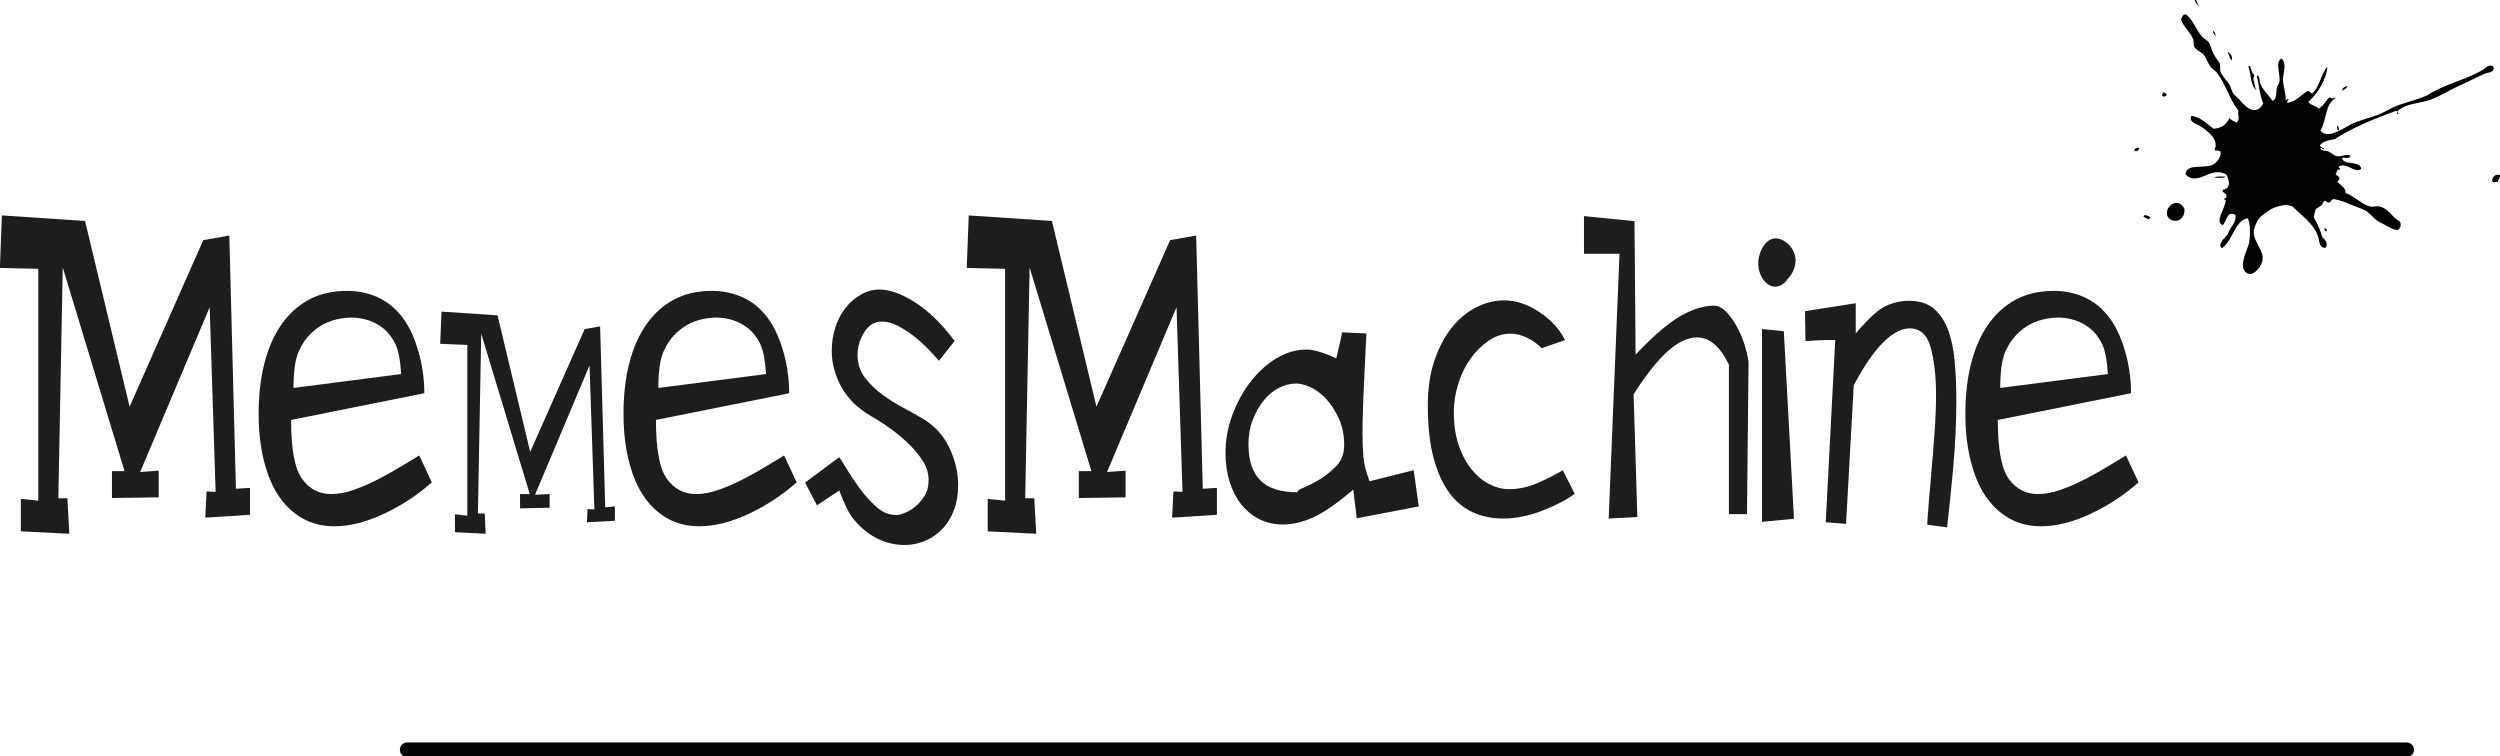
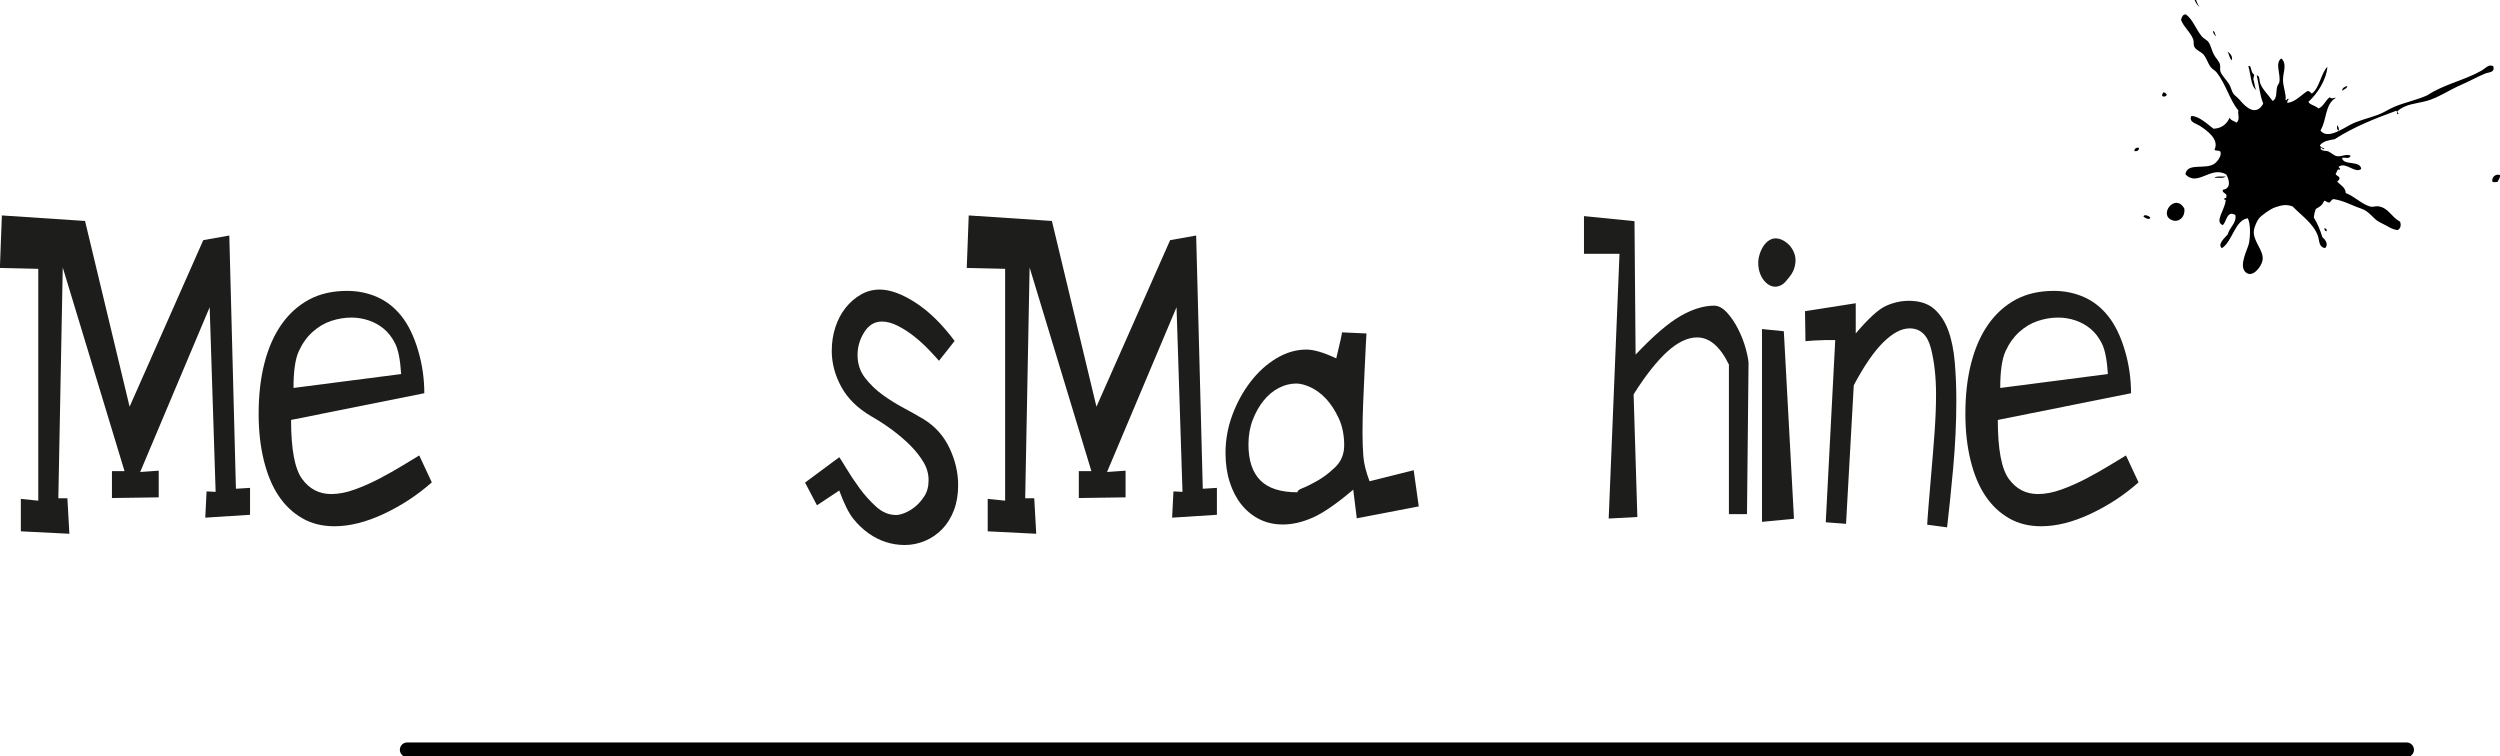
<svg xmlns="http://www.w3.org/2000/svg" xmlns:ns1="http://vectornator.io" height="100%" stroke-miterlimit="10" style="fill-rule:nonzero;clip-rule:evenodd;stroke-linecap:round;stroke-linejoin:round;" version="1.1" viewBox="0 0 2053 621" width="100%" xml:space="preserve">
  <defs />
  <clipPath id="ArtboardFrame">
    <rect height="621" width="2053" x="0" y="0" />
  </clipPath>
  <g clip-path="url(#ArtboardFrame)" id="Слой-1" ns1:layerName="Слой 1">
    <path d="M1.537 176.918L69.831 181.447L106.424 333.978L166.929 197.207L188.305 193.403L193.74 401.366L205.333 400.642L205.333 422.742L168.559 425.098L169.646 403.54L177.074 403.902L172.183 252.277L115.12 387.599L130.336 386.512L130.336 408.432L91.932 408.975L91.932 386.874L102.258 386.874L51.535 219.67L47.912 409.156L55.339 409.156L56.97 438.321L17.116 436.328L17.116 409.699L31.427 411.148L31.427 220.758L-0.093 220.033L1.537 176.918Z" fill="#1d1d1b" fill-rule="evenodd" opacity="1" stroke="none" />
    <path d="M329.423 307.167C328.698 295.573 327.068 287.24 324.532 282.168C321.996 277.096 318.854 273.02 315.112 269.94C311.367 266.86 307.201 264.568 302.612 263.057C298.021 261.548 293.374 260.792 288.664 260.792C282.985 260.792 277.37 261.729 271.817 263.6C266.26 265.474 261.188 268.491 256.6 272.657C252.008 276.824 248.267 282.077 245.368 288.418C242.47 294.758 241.021 304.813 241.021 318.58L329.423 307.167ZM354.603 396.113C342.888 406.501 329.785 415.105 315.293 421.927C300.801 428.751 287.215 432.162 274.534 432.162C264.63 432.162 255.844 429.96 248.176 425.55C240.506 421.143 234.046 415.015 228.793 407.163C223.539 399.314 219.492 389.622 216.655 378.088C213.817 366.557 212.399 353.785 212.399 339.774C212.399 324.317 213.998 310.399 217.199 298.019C220.398 285.641 225.079 275.075 231.238 266.317C237.398 257.563 244.915 250.801 253.792 246.028C262.668 241.259 273.085 238.873 285.041 238.873C293.855 238.873 302.097 240.565 309.768 243.945C317.436 247.327 324.079 252.55 329.694 259.614C335.311 266.68 339.839 275.98 343.281 287.512C346.723 299.046 348.444 310.853 348.444 322.928L239.028 344.847C239.028 368.881 242.045 385.034 248.086 393.305C254.123 401.578 262.094 405.714 271.998 405.714C278.035 405.714 284.466 404.477 291.29 402C298.112 399.526 304.877 396.537 311.579 393.033C318.282 389.532 324.804 385.85 331.144 381.982C337.485 378.119 341.86 375.461 344.277 374.012L354.603 396.113Z" fill="#1d1d1b" fill-rule="evenodd" opacity="1" stroke="none" />
-     <path d="M362.573 255.901L408.586 258.981L435.396 371.114L480.141 270.213L492.822 268.039L496.988 416.584L504.959 415.859L504.959 427.633L481.952 428.902L482.496 418.033L488.112 418.395L484.126 300.102L439.382 406.258L451.338 405.714L451.338 416.946L427.063 417.489L427.063 405.714L435.034 405.714L395.18 274.016L392.463 421.656L398.079 421.656L398.803 438.322L373.623 437.053L373.623 422.38L383.768 423.467L383.768 283.255L361.486 282.35L362.573 255.901Z" fill="#1d1d1b" fill-rule="evenodd" opacity="1" stroke="none" />
-     <path d="M629.053 307.167C628.328 295.573 626.698 287.24 624.162 282.168C621.626 277.096 618.484 273.02 614.742 269.94C610.997 266.86 606.831 264.568 602.242 263.057C597.651 261.548 593.004 260.792 588.294 260.792C582.615 260.792 577 261.729 571.447 263.6C565.89 265.474 560.818 268.491 556.23 272.657C551.638 276.824 547.897 282.077 544.998 288.418C542.1 294.758 540.651 304.813 540.651 318.58L629.053 307.167ZM654.233 396.113C642.518 406.501 629.415 415.105 614.923 421.927C600.431 428.751 586.845 432.162 574.164 432.162C564.26 432.162 555.474 429.96 547.806 425.55C540.136 421.143 533.676 415.015 528.423 407.163C523.169 399.314 519.122 389.622 516.285 378.088C513.447 366.557 512.029 353.785 512.029 339.774C512.029 324.317 513.628 310.399 516.829 298.019C520.028 285.641 524.709 275.075 530.868 266.317C537.028 257.563 544.545 250.801 553.422 246.028C562.298 241.259 572.715 238.873 584.671 238.873C593.485 238.873 601.727 240.565 609.398 243.945C617.066 247.327 623.709 252.55 629.324 259.614C634.941 266.68 639.469 275.98 642.911 287.512C646.353 299.046 648.074 310.853 648.074 322.928L538.658 344.847C538.658 368.881 541.675 385.034 547.716 393.305C553.753 401.578 561.724 405.714 571.628 405.714C577.665 405.714 584.096 404.477 590.92 402C597.742 399.526 604.507 396.537 611.209 393.033C617.912 389.532 624.434 385.85 630.774 381.982C637.115 378.119 641.49 375.461 643.907 374.012L654.233 396.113Z" fill="#1d1d1b" fill-rule="evenodd" opacity="1" stroke="none" />
    <path d="M771.073 296.298C770.227 295.211 767.75 292.494 763.646 288.147C759.539 283.799 755.281 279.875 750.874 276.371C746.465 272.87 741.936 269.941 737.288 267.585C732.637 265.231 728.259 264.053 724.155 264.053C718.236 264.053 713.435 266.951 709.753 272.748C706.068 278.545 704.228 284.826 704.228 291.588C704.228 298.834 706.311 305.115 710.478 310.428C714.644 315.743 719.445 320.363 724.879 324.286C730.314 328.212 736.079 331.804 742.179 335.065C748.276 338.325 753.742 341.404 758.573 344.303C767.993 350.1 775.058 358.012 779.768 368.034C784.478 378.06 786.833 388.143 786.833 398.287C786.833 406.017 785.684 412.901 783.391 418.938C781.096 424.979 777.926 430.11 773.881 434.336C769.833 438.562 765.123 441.822 759.751 444.118C754.376 446.411 748.729 447.561 742.813 447.561C737.741 447.561 732.697 446.774 727.687 445.205C722.674 443.634 717.874 441.22 713.285 437.959C708.694 434.698 704.528 430.744 700.786 426.094C697.041 421.446 693.177 413.685 689.192 402.816L670.896 414.953L661.114 396.294L689.192 375.461C689.673 375.945 691.547 378.903 694.808 384.338C698.069 389.773 701.751 395.298 705.858 400.913C709.962 406.529 714.522 411.602 719.535 416.13C724.545 420.659 730.011 422.924 735.929 422.924C737.741 422.924 740.033 422.38 742.813 421.293C745.59 420.206 748.366 418.576 751.146 416.402C753.923 414.229 756.518 411.33 758.936 407.707C761.35 404.084 762.559 399.617 762.559 394.301C762.559 389.111 761.169 384.188 758.392 379.537C755.613 374.89 752.143 370.451 747.976 366.223C743.81 361.997 739.009 357.83 733.574 353.723C728.14 349.619 722.162 345.694 715.64 341.948C704.287 335.308 696.013 327.185 690.823 317.583C685.629 307.983 683.033 298.172 683.033 288.147C683.033 281.262 684.03 274.772 686.022 268.672C688.015 262.575 690.823 257.26 694.446 252.731C698.069 248.202 702.263 244.579 707.035 241.861C711.805 239.145 716.908 237.785 722.343 237.785C730.917 237.785 740.758 241.381 751.871 248.565C762.981 255.751 773.669 266.227 783.935 279.994L771.073 296.298Z" fill="#1d1d1b" fill-rule="evenodd" opacity="1" stroke="none" />
    <path d="M795.523 176.918L863.817 181.447L900.41 333.978L960.916 197.207L982.291 193.403L987.726 401.366L999.32 400.642L999.32 422.742L962.544 425.098L963.632 403.54L971.06 403.902L966.168 252.277L909.106 387.599L924.322 386.512L924.322 408.432L885.918 408.975L885.918 386.874L896.244 386.874L845.521 219.67L841.898 409.156L849.325 409.156L850.956 438.321L811.102 436.328L811.102 409.699L825.413 411.148L825.413 220.758L793.893 220.033L795.523 176.918Z" fill="#1d1d1b" fill-rule="evenodd" opacity="1" stroke="none" />
    <path d="M1069.52 400.914C1072.24 399.89 1076.16 397.956 1081.3 395.117C1086.43 392.281 1091.47 388.477 1096.42 383.705C1101.38 378.935 1103.85 372.927 1103.85 365.681C1103.85 357.347 1102.37 349.982 1099.41 343.579C1096.45 337.18 1093.01 331.867 1089.09 327.638C1085.16 323.412 1080.94 320.242 1076.41 318.128C1071.88 316.017 1067.92 314.958 1064.54 314.958C1059.59 314.958 1054.79 316.166 1050.14 318.581C1045.49 320.998 1041.35 324.439 1037.73 328.906C1034.11 333.376 1031.12 338.66 1028.76 344.757C1026.41 350.856 1025.23 357.591 1025.23 364.956C1025.23 377.999 1028.46 387.811 1034.92 394.393C1041.38 400.976 1051.56 404.266 1065.45 404.266C1065.45 403.06 1066.81 401.941 1069.52 400.914M1122.15 273.836C1122.15 273.596 1121.97 276.888 1121.6 283.709C1121.24 290.533 1120.88 297.991 1120.52 306.081C1120.16 314.174 1119.79 322.507 1119.43 331.08C1119.07 339.656 1118.89 347.746 1118.89 355.354C1118.89 362.601 1119.13 369.153 1119.61 375.01C1120.09 380.869 1121.79 387.6 1124.68 395.208L1160.92 386.15L1165.08 415.859L1114.18 425.642L1111.28 402.092C1097.63 413.685 1086.52 421.356 1077.95 425.099C1069.37 428.843 1061.22 430.714 1053.49 430.714C1046.36 430.714 1039.93 429.265 1034.2 426.366C1028.46 423.468 1023.54 419.454 1019.43 414.319C1015.33 409.187 1012.13 403.028 1009.83 395.842C1007.54 388.658 1006.39 380.716 1006.39 372.02C1006.39 361.273 1008.26 350.856 1012.01 340.771C1015.75 330.689 1020.73 321.601 1026.95 313.509C1033.17 305.419 1040.27 298.988 1048.24 294.216C1056.21 289.446 1064.42 287.06 1072.87 287.06C1078.91 287.06 1087.06 289.477 1097.33 294.306C1100.47 281.385 1102.04 274.261 1102.04 272.931L1122.15 273.836Z" fill="#1d1d1b" fill-rule="evenodd" opacity="1" stroke="none" />
-     <path d="M1265.98 285.973C1262.84 282.593 1258.92 279.754 1254.21 277.458C1249.5 275.165 1244.91 274.016 1240.44 274.016C1233.92 274.016 1227.82 276.009 1222.15 279.994C1216.47 283.98 1211.55 288.933 1207.38 294.849C1203.21 300.768 1199.92 307.561 1197.51 315.229C1195.09 322.9 1193.89 330.598 1193.89 338.326C1193.89 349.076 1195.3 358.434 1198.14 366.405C1200.98 374.375 1204.63 380.987 1209.1 386.241C1213.57 391.494 1218.43 395.389 1223.68 397.924C1228.94 400.461 1234.04 401.729 1238.99 401.729C1247.44 401.729 1255.9 399.798 1264.35 395.932C1272.8 392.069 1279.15 388.808 1283.37 386.15L1293.16 405.534C1286.39 410.487 1277.49 415.106 1266.44 419.391C1255.39 423.679 1244.67 425.823 1234.28 425.823C1225.59 425.823 1217.49 424.192 1210.01 420.931C1202.52 417.67 1196.03 412.416 1190.53 405.17C1185.04 397.924 1180.66 388.386 1177.4 376.549C1174.14 364.714 1172.51 350.1 1172.51 332.709C1172.51 319.186 1174.29 307.077 1177.85 296.389C1181.41 285.701 1186.12 276.674 1191.98 269.307C1197.84 261.942 1204.54 256.326 1212.09 252.459C1219.64 248.596 1227.34 246.662 1235.19 246.662C1244.97 246.662 1254.66 249.895 1264.26 256.354C1273.86 262.816 1280.84 270.455 1285.19 279.27L1265.98 285.973Z" fill="#1d1d1b" fill-rule="evenodd" opacity="1" stroke="none" />
    <path d="M1300.76 177.462L1342.25 181.629L1343.15 291.226C1357.65 275.89 1369.87 265.352 1379.84 259.614C1389.8 253.88 1399.07 251.01 1407.64 251.01C1411.14 251.01 1414.62 252.853 1418.06 256.535C1421.5 260.221 1424.61 264.809 1427.39 270.303C1430.17 275.8 1432.28 281.293 1433.73 286.787C1435.18 292.284 1435.9 296.179 1435.9 298.472L1434.63 422.199L1419.78 422.199L1419.78 299.377C1412.53 284.524 1403.84 277.096 1393.7 277.096C1385.84 277.096 1377.6 281.053 1368.97 288.961C1360.33 296.872 1351.18 308.497 1341.52 323.833L1344.6 424.554L1321.05 425.822L1329.93 208.44L1300.76 208.44L1300.76 177.462Z" fill="#1d1d1b" fill-rule="evenodd" opacity="1" stroke="none" />
    <path d="M1464.88 272.024L1473.22 426.003L1446.95 428.54L1446.95 270.212L1464.88 272.024ZM1462.71 234.163C1461.02 235.009 1459.39 235.431 1457.82 235.431C1456.01 235.431 1454.25 234.919 1452.57 233.891C1450.87 232.867 1449.36 231.446 1448.04 229.634C1446.71 227.823 1445.68 225.74 1444.96 223.384C1444.23 221.03 1443.87 218.525 1443.87 215.867C1443.87 213.574 1444.26 211.188 1445.05 208.711C1445.83 206.238 1446.86 204.033 1448.13 202.099C1449.4 200.169 1450.9 198.629 1452.66 197.48C1454.4 196.334 1456.19 195.758 1458 195.758C1460.17 195.758 1462.26 196.302 1464.25 197.389C1466.24 198.476 1467.99 199.835 1469.5 201.465C1471.01 203.095 1472.22 204.998 1473.13 207.171C1474.03 209.345 1474.49 211.519 1474.49 213.693C1474.49 215.989 1474.06 218.403 1473.22 220.939C1472.37 223.475 1470.62 226.254 1467.96 229.272C1466.15 231.689 1464.4 233.32 1462.71 234.163" fill="#1d1d1b" fill-rule="evenodd" opacity="1" stroke="none" />
    <path d="M1482.27 255.54L1523.94 249.019L1523.94 273.836C1534.32 261.518 1542.6 253.972 1548.76 251.192C1554.92 248.415 1561.19 247.025 1567.6 247.025C1576.29 247.025 1583.18 249.23 1588.25 253.638C1593.32 258.048 1597.21 263.963 1599.93 271.391C1602.65 278.817 1604.43 287.575 1605.28 297.657C1606.12 307.742 1606.54 318.159 1606.54 328.906C1606.54 347.021 1605.67 365.621 1603.92 384.701C1602.17 403.784 1600.5 419.907 1598.94 433.069L1582.63 430.895C1582.63 429.567 1582.99 424.374 1583.72 415.315C1584.44 406.259 1585.26 396.598 1586.16 386.331C1587.07 376.068 1587.91 365.471 1588.7 354.539C1589.48 343.61 1589.88 333.376 1589.88 323.834C1589.88 309.704 1588.49 297.145 1585.71 286.154C1582.93 275.166 1577.08 269.669 1568.14 269.669C1561.5 269.669 1554.31 273.474 1546.58 281.082C1538.85 288.69 1530.76 300.466 1522.31 316.407L1515.97 430.171L1499.3 428.902L1507.09 279.27L1498.94 279.27C1497.01 279.27 1493.96 279.393 1489.79 279.633C1485.63 279.876 1483.24 280.058 1482.64 280.177L1482.27 255.54Z" fill="#1d1d1b" fill-rule="evenodd" opacity="1" stroke="none" />
    <path d="M1730.99 307.167C1730.27 295.573 1728.64 287.24 1726.1 282.168C1723.57 277.096 1720.42 273.02 1716.68 269.94C1712.94 266.86 1708.77 264.568 1704.18 263.057C1699.59 261.548 1694.94 260.792 1690.23 260.792C1684.56 260.792 1678.94 261.729 1673.39 263.6C1667.83 265.474 1662.76 268.491 1658.17 272.657C1653.58 276.824 1649.84 282.077 1646.94 288.418C1644.04 294.758 1642.59 304.813 1642.59 318.58L1730.99 307.167ZM1756.17 396.113C1744.46 406.501 1731.36 415.105 1716.86 421.927C1702.37 428.751 1688.79 432.162 1676.1 432.162C1666.2 432.162 1657.41 429.96 1649.75 425.55C1642.08 421.143 1635.62 415.015 1630.36 407.163C1625.11 399.314 1621.06 389.622 1618.23 378.088C1615.39 366.557 1613.97 353.785 1613.97 339.774C1613.97 324.317 1615.57 310.399 1618.77 298.019C1621.97 285.641 1626.65 275.075 1632.81 266.317C1638.97 257.563 1646.49 250.801 1655.36 246.028C1664.24 241.259 1674.65 238.873 1686.61 238.873C1695.43 238.873 1703.67 240.565 1711.34 243.945C1719.01 247.327 1725.65 252.55 1731.26 259.614C1736.88 266.68 1741.41 275.98 1744.85 287.512C1748.29 299.046 1750.01 310.853 1750.01 322.928L1640.6 344.847C1640.6 368.881 1643.62 385.034 1649.66 393.305C1655.69 401.578 1663.66 405.714 1673.57 405.714C1679.61 405.714 1686.04 404.477 1692.86 402C1699.68 399.526 1706.45 396.537 1713.15 393.033C1719.85 389.532 1726.37 385.85 1732.71 381.982C1739.06 378.119 1743.43 375.461 1745.85 374.012L1756.17 396.113Z" fill="#1d1d1b" fill-rule="evenodd" opacity="1" stroke="none" />
    <path d="M2046.61 148.967C2047.97 150.167 2048.76 149.357 2050.94 149.401C2051.73 147.6 2053.11 146.389 2053.1 143.78C2049.64 142.558 2046.34 145.027 2046.61 148.967M1752.76 124.106C1755.18 124.337 1756.65 123.627 1756.5 121.301C1754.09 121.071 1752.78 121.945 1752.76 124.106M1827.76 144.951C1824.96 145.222 1819.24 144.341 1818.68 146.106C1821.64 145.599 1825.51 146.849 1827.76 144.951M1819.95 29.693C1818.68 28.439 1819.36 26.181 1817.27 25.35C1817.13 27.056 1819.24 29.886 1819.95 29.693M1806.18 5.526C1803.66 2.421 1803.39-1.841 1800.81-4.916C1801.36-1.081 1803.71 4.152 1806.18 5.526M2047.45 54.351C2043.64 52.399 2040.92 56.225 2038.21 57.785C2023.85 66.031 2007.03 69.131 1993.28 78.261C1984.84 82.05 1975.83 83.869 1967.13 87.319C1962.16 89.288 1957.65 92.509 1952.68 94.313C1945 97.102 1937.04 98.872 1930.37 102.273C1924.05 105.493 1911.04 114.843 1905.57 107.112C1910.93 98.462 1909.02 85.636 1918.21 80.36C1915.48 79.909 1915.99 81.88 1913.13 79.894C1909.68 82.313 1907.83 87.854 1903.79 89.107C1902.03 86.779 1896.78 86.253 1895.67 83.598C1902.77 77.237 1910.3 66.066 1911.26 54.885C1906.32 59.387 1904.64 72.706 1898.39 76.916C1897.39 76.109 1897.03 74.975 1895.04 74.678C1889.57 78.018 1885.25 83.604 1878.52 84.496C1877.81 83.183 1878.98 82.515 1879.54 81.335C1877.99 80.33 1878.26 82.841 1876.92 82.24C1877.56 77.011 1874.73 71.309 1874.8 65.287C1874.87 59.369 1878.38 52.134 1873.37 47.977C1868.04 51.943 1872.92 60.352 1871.85 67.246C1871.62 68.704 1870.39 69.765 1869.97 71.293C1868.9 75.196 1870.21 81.074 1866.25 82.889C1863 78.077 1857.86 73.587 1855.92 67.957C1855.22 65.91 1856.01 62.321 1853.23 61.863C1855.06 69.573 1855.68 77.916 1858.58 85.08C1852.77 95.53 1844.71 88.593 1839.64 82.501C1837.69 80.155 1835.35 78.572 1834.33 77.311C1832.59 75.164 1832.12 71.53 1830.56 69.128C1827.83 64.939 1824.38 61.79 1823.43 58.709C1822.86 56.84 1823.55 54.687 1823.01 52.764C1822.32 50.291 1819.57 47.721 1818.02 44.77C1816.19 41.301 1815.44 37.132 1813.7 34.668C1812.31 32.691 1809.77 31.865 1808.22 30.007C1803.1 23.862 1800.59 15.493 1794.88 11.781C1792.87 11.864 1791.63 13.456 1791.08 16.377C1793.24 22.27 1798.86 26.351 1801.07 32.364C1801.75 34.209 1801.04 36.66 1802.02 38.48C1803.55 41.334 1806.54 41.946 1808.91 44.176C1811.77 46.867 1812.77 51.387 1815.34 54.952C1816.7 56.844 1818.97 57.773 1820.29 59.446C1827.92 69.074 1831.09 82.326 1838.16 90.744C1837.37 94.032 1839.86 97.664 1836.7 100.738C1834.77 99.384 1831.49 98.73 1831.05 96.603C1828.19 102.734 1823.61 105.526 1817.68 105.686C1812.8 101.977 1805.86 95.321 1799.53 95.22C1797.23 100.213 1803.26 101.293 1806.27 103.193C1813.67 107.863 1822.42 115.035 1818.58 122.828C1819.4 124.315 1821.3 123.087 1823.32 124.348C1824.77 127.563 1821.2 132.28 1819.06 134.026C1811.77 139.98 1796.24 132.901 1794.66 143.063C1804.6 153.855 1815.6 135.636 1828.27 143.371C1830.66 147.561 1832.48 154.798 1825.44 155.83C1824.38 158.721 1829.27 158.558 1828.31 161.396C1828.43 163.633 1826.53 161.944 1826.41 163.696C1827.22 164.01 1828.26 164.21 1827.65 165.255C1826.64 172.812 1818.38 182.284 1825.43 184.886C1828.6 181.637 1828.78 172.588 1835.66 176.538C1836.96 182.859 1830.98 186.549 1829.37 192.543C1827.42 194.877 1820.58 200.589 1824.6 203.799C1833.18 198.53 1835.31 180.72 1845.84 179.221C1848.25 183.545 1847.98 193.406 1846.95 199.339C1846.09 204.313 1838.23 217.766 1843.9 223.353C1849.54 228.905 1856.98 219.149 1857.97 213.913C1859.58 205.467 1849.12 197.609 1851.03 188.437C1851.51 186.117 1853.25 181.607 1855.12 179.288C1856.93 177.05 1864.28 171.565 1868.49 170.205C1873.51 168.591 1877.21 167.494 1882.67 169.514C1890.61 177.583 1899.61 183.436 1903.43 193.604C1904.79 197.252 1903.93 203.105 1909.49 203.687C1912.39 200.47 1909.48 196.733 1907.12 194.786C1905.43 189.053 1903.16 183.62 1900.1 178.589C1900.3 176.432 1900.77 174.14 1901.77 171.57C1904.38 170.083 1907.09 168.789 1908.52 165.016C1909.65 164.428 1910.57 166.193 1912.74 166.366C1914.18 165.748 1914.73 163.406 1916.55 163.522C1925.27 164.938 1931.05 168.646 1939.05 171.31C1946.29 173.719 1948.63 179.888 1954.59 182.68C1961 185.687 1963.46 188.146 1968.84 188.993C1971.55 187.616 1971.85 184.844 1971.03 182.142C1963.2 177.771 1961.72 170.784 1953.03 169.397C1951.05 169.082 1948.78 170.218 1946.56 169.647C1939.64 167.877 1933.71 161.299 1926.3 158.508C1926.29 154.258 1922.29 152.054 1919.36 149.31C1920.25 147.655 1921.49 148.005 1921.07 145.788C1920.44 144.499 1918.04 144.122 1918.06 142.498C1919.3 141.776 1918.98 138.012 1921.35 139.485C1922.51 137.676 1919.13 137.508 1921.14 136.513C1926.92 133.251 1934.1 142.675 1939.02 138.754C1938.41 131.37 1924.08 136.297 1923.34 129.659C1925.59 128.917 1929.36 131.103 1930.32 127.827C1926.42 125.973 1922.67 129.19 1918.59 128.14C1916.22 127.528 1914.18 125.196 1911.72 124.194C1910.76 123.805 1905.16 124.321 1905.73 121.113C1906.7 121.265 1907.89 123.44 1908.89 122.129C1907.46 121.253 1905.22 120.788 1905.18 119.196C1908.19 115.63 1912.77 115.112 1917.21 114.328C1932.85 104.247 1950.16 97.397 1967.7 90.988C1968.23 91.153 1968.19 91.613 1968.58 91.852C1968.33 92.571 1968.46 93.089 1968.6 93.601C1971.08 94.353 1968.37 92.198 1968.75 91.325C1975.29 85.31 1984.45 85.156 1992.99 82.816C2002.07 80.324 2011.85 73.648 2021.02 69.711C2027.86 66.777 2034.37 63.052 2040.86 60.378C2043.79 59.173 2049.05 59.762 2047.45 54.351M1910.38 190.023C1911.32 188.372 1910.12 187.814 1908.95 187.239C1908.59 188.601 1909.06 189.529 1910.38 190.023M1920.63 107.288C1921 105.334 1920.23 103.971 1919.17 102.753C1919.26 104.468 1918.68 106.527 1920.63 107.288M1927.73 70.622C1926.05 70.818 1922.82 72.448 1923.57 74.523C1924.9 73.112 1926.96 73.119 1927.73 70.622M1852.84 73.945C1851.4 71.311 1851.46 67.908 1850.46 65.045C1850.47 63.108 1851.21 63.299 1851.12 61.186C1848.03 60.072 1849.19 52.795 1846.31 54.417C1848.44 60.662 1848.2 70.468 1852.84 73.945M1832.78 49.498C1833.85 46.294 1830.73 42.934 1829.2 42.538C1830.81 44.647 1830.54 47.719 1832.78 49.498M1784.25 180.988C1789.46 182.658 1794.69 178.09 1793.76 171.25C1786.1 157.892 1771.88 177.032 1784.25 180.988M1760.23 177.945C1761.42 178.735 1765.25 181.325 1765.84 178.576C1765.01 177.602 1760.58 175.32 1760.23 177.945M1776.72 75.706C1771.7 82.027 1784.45 78.702 1776.72 75.706" fill="#000000" fill-rule="evenodd" opacity="1" stroke="none" />
    <path d="M334.369 615.715L1976.35 615.715" fill="none" fill-rule="evenodd" opacity="1" stroke="#000000" stroke-linecap="butt" stroke-linejoin="miter" stroke-width="12" />
  </g>
</svg>